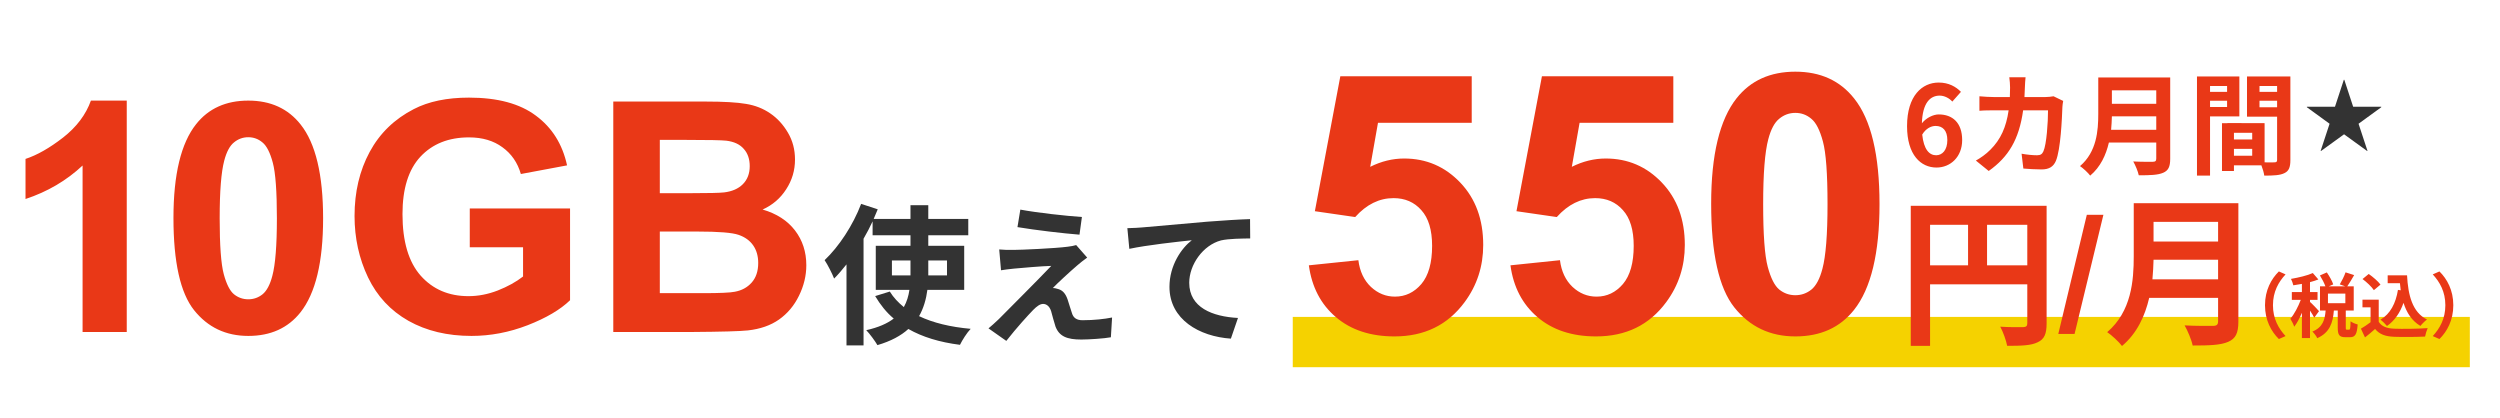
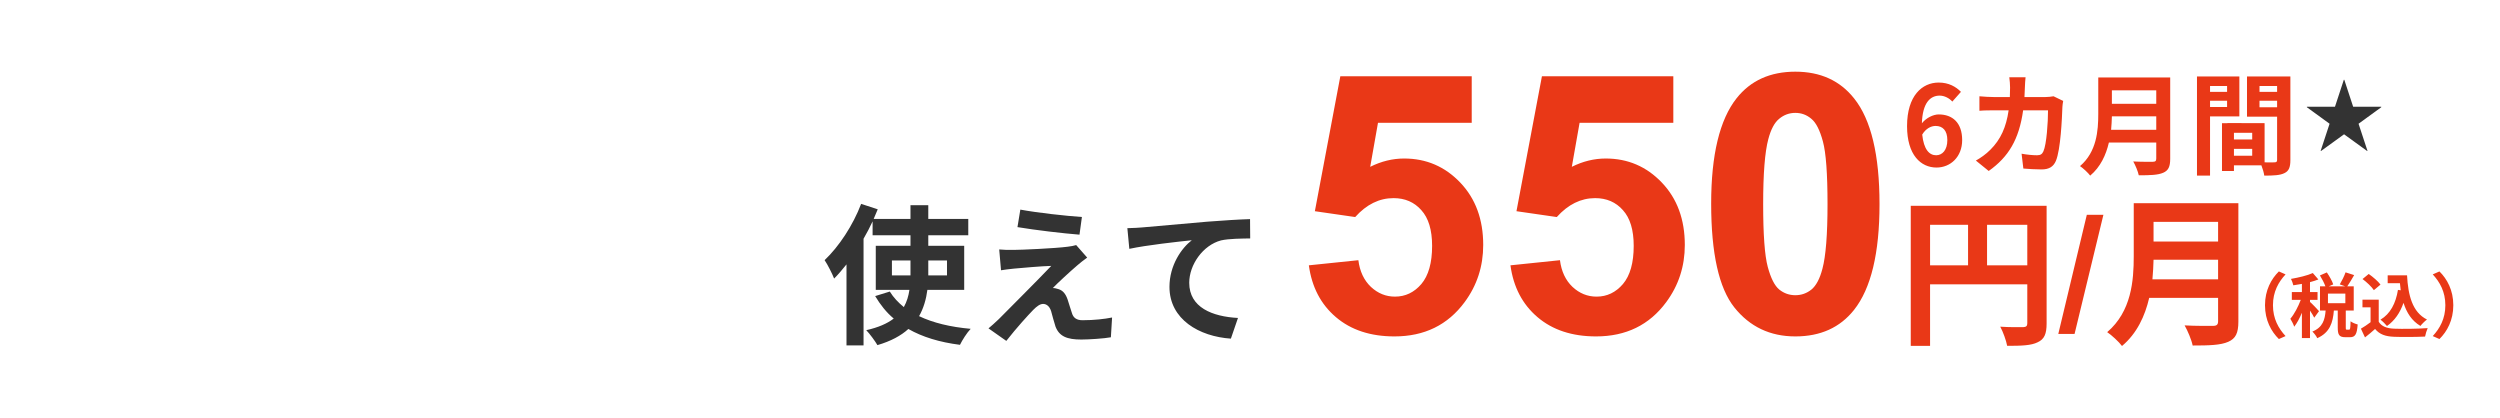
<svg xmlns="http://www.w3.org/2000/svg" width="497" height="83" viewBox="0 0 497 83" fill="none">
-   <path d="M25.198 66H16.417V32.906C13.209 35.906 9.427 38.125 5.073 39.562V31.594C7.365 30.844 9.855 29.427 12.542 27.344C15.23 25.24 17.073 22.792 18.073 20H25.198V66ZM49.358 20C53.796 20 57.265 21.583 59.765 24.75C62.744 28.5 64.233 34.719 64.233 43.406C64.233 52.073 62.733 58.302 59.733 62.094C57.254 65.219 53.796 66.781 49.358 66.781C44.9 66.781 41.306 65.073 38.577 61.656C35.848 58.219 34.483 52.104 34.483 43.312C34.483 34.688 35.983 28.479 38.983 24.688C41.462 21.562 44.921 20 49.358 20ZM49.358 27.281C48.296 27.281 47.348 27.625 46.515 28.312C45.681 28.979 45.035 30.188 44.577 31.938C43.973 34.208 43.671 38.031 43.671 43.406C43.671 48.781 43.942 52.479 44.483 54.5C45.025 56.5 45.702 57.833 46.515 58.5C47.348 59.167 48.296 59.5 49.358 59.5C50.421 59.5 51.369 59.167 52.202 58.5C53.035 57.812 53.681 56.594 54.14 54.844C54.744 52.594 55.046 48.781 55.046 43.406C55.046 38.031 54.775 34.344 54.233 32.344C53.692 30.323 53.004 28.979 52.171 28.312C51.358 27.625 50.421 27.281 49.358 27.281ZM93.39 49.156V41.438H113.327V59.688C111.39 61.562 108.577 63.219 104.89 64.656C101.223 66.073 97.504 66.781 93.733 66.781C88.942 66.781 84.765 65.781 81.202 63.781C77.64 61.76 74.963 58.885 73.171 55.156C71.379 51.406 70.483 47.333 70.483 42.938C70.483 38.167 71.483 33.927 73.483 30.219C75.483 26.51 78.41 23.667 82.265 21.688C85.202 20.167 88.858 19.406 93.233 19.406C98.921 19.406 103.358 20.604 106.546 23C109.754 25.375 111.817 28.667 112.733 32.875L103.546 34.594C102.9 32.344 101.681 30.573 99.89 29.281C98.119 27.969 95.9 27.312 93.233 27.312C89.192 27.312 85.973 28.594 83.577 31.156C81.202 33.719 80.015 37.521 80.015 42.562C80.015 48 81.223 52.083 83.64 54.812C86.056 57.521 89.223 58.875 93.14 58.875C95.077 58.875 97.015 58.5 98.952 57.75C100.91 56.979 102.587 56.052 103.983 54.969V49.156H93.39ZM121.921 20.188H140.233C143.858 20.188 146.556 20.344 148.327 20.656C150.119 20.948 151.712 21.573 153.108 22.531C154.525 23.49 155.702 24.771 156.64 26.375C157.577 27.958 158.046 29.74 158.046 31.719C158.046 33.865 157.462 35.833 156.296 37.625C155.15 39.417 153.587 40.76 151.608 41.656C154.4 42.469 156.546 43.854 158.046 45.812C159.546 47.771 160.296 50.073 160.296 52.719C160.296 54.802 159.806 56.833 158.827 58.812C157.869 60.771 156.546 62.344 154.858 63.531C153.192 64.698 151.129 65.417 148.671 65.688C147.129 65.854 143.41 65.958 137.515 66H121.921V20.188ZM131.171 27.812V38.406H137.233C140.837 38.406 143.077 38.354 143.952 38.25C145.535 38.062 146.775 37.521 147.671 36.625C148.587 35.708 149.046 34.51 149.046 33.031C149.046 31.615 148.65 30.469 147.858 29.594C147.087 28.698 145.931 28.156 144.39 27.969C143.473 27.865 140.837 27.812 136.483 27.812H131.171ZM131.171 46.031V58.281H139.733C143.067 58.281 145.181 58.188 146.077 58C147.452 57.75 148.567 57.146 149.421 56.188C150.296 55.208 150.733 53.906 150.733 52.281C150.733 50.906 150.4 49.74 149.733 48.781C149.067 47.823 148.098 47.125 146.827 46.688C145.577 46.25 142.848 46.031 138.64 46.031H131.171Z" fill="#E93817" />
  <path d="M177.313 54.75V51.78H181.003V54.36V54.75H177.313ZM188.263 51.78V54.75H184.543V54.39V51.78H188.263ZM191.683 57.63V48.87H184.543V46.77H192.493V43.53H184.543V40.8H181.003V43.53H173.683C173.953 42.87 174.223 42.24 174.493 41.61L171.193 40.53C169.573 44.79 166.783 49.02 163.933 51.72C164.533 52.59 165.493 54.51 165.823 55.38C166.663 54.54 167.473 53.58 168.283 52.56V68.67H171.673V47.46C172.333 46.32 172.933 45.18 173.473 44.01V46.77H181.003V48.87H174.103V57.63H180.793C180.613 58.86 180.283 59.97 179.683 61.05C178.573 60.15 177.613 59.13 176.893 57.96L173.983 58.86C175.003 60.57 176.203 62.1 177.673 63.33C176.383 64.32 174.613 65.1 172.213 65.64C172.933 66.39 173.983 67.83 174.433 68.61C177.103 67.83 179.143 66.72 180.583 65.4C183.373 66.99 186.793 68.04 190.843 68.55C191.293 67.62 192.223 66.15 192.973 65.37C188.923 65.01 185.473 64.17 182.713 62.85C183.613 61.26 184.123 59.49 184.363 57.63H191.683ZM202.843 41.67L202.273 45.15C205.843 45.75 211.453 46.41 214.603 46.65L215.083 43.14C211.963 42.93 206.203 42.3 202.843 41.67ZM216.133 51.21L213.943 48.72C213.613 48.84 212.803 48.99 212.233 49.05C209.743 49.38 202.933 49.68 201.523 49.68C200.413 49.71 199.333 49.65 198.643 49.59L199.003 53.73C199.633 53.64 200.533 53.49 201.583 53.4C203.293 53.25 206.893 52.92 208.993 52.86C206.263 55.74 200.113 61.86 198.583 63.42C197.773 64.2 197.053 64.83 196.513 65.28L200.053 67.77C202.123 65.13 204.373 62.67 205.393 61.62C206.113 60.9 206.743 60.42 207.373 60.42C207.973 60.42 208.633 60.81 208.963 61.86C209.173 62.61 209.533 64.02 209.833 64.92C210.583 66.87 212.113 67.5 214.963 67.5C216.523 67.5 219.613 67.29 220.843 67.05L221.083 63.12C219.583 63.42 217.513 63.66 215.203 63.66C214.033 63.66 213.373 63.18 213.103 62.25C212.833 61.47 212.503 60.33 212.233 59.52C211.843 58.41 211.303 57.75 210.433 57.48C210.103 57.36 209.563 57.24 209.293 57.27C210.013 56.49 212.803 53.91 214.183 52.74C214.723 52.29 215.353 51.75 216.133 51.21ZM224.119 45.36L224.509 49.47C227.989 48.72 234.109 48.06 236.929 47.76C234.919 49.29 232.489 52.71 232.489 57.03C232.489 63.51 238.429 66.9 244.699 67.32L246.109 63.21C241.039 62.94 236.419 61.14 236.419 56.22C236.419 52.65 239.119 48.75 242.749 47.79C244.339 47.43 246.919 47.43 248.539 47.4L248.509 43.56C246.409 43.62 243.109 43.83 240.019 44.07C234.529 44.55 229.579 45 227.089 45.21C226.489 45.27 225.319 45.33 224.119 45.36Z" fill="#333333" />
  <path d="M473.392 21.224H467.808L466.048 15.864H465.952L464.192 21.224H458.608V21.32L463.12 24.6L461.344 29.992L461.408 30.024L466 26.696L470.592 30.024L470.656 29.992L468.88 24.6L473.392 21.32V21.224Z" fill="#333333" />
-   <rect width="234" height="10" transform="matrix(1 0 0 -1 257 73)" fill="#F5D200" />
  <path d="M260.199 52.746L270.043 51.727C270.324 53.953 271.156 55.723 272.539 57.035C273.922 58.324 275.516 58.969 277.32 58.969C279.383 58.969 281.129 58.137 282.559 56.473C283.988 54.785 284.703 52.254 284.703 48.879C284.703 45.715 283.988 43.348 282.559 41.777C281.152 40.184 279.312 39.387 277.039 39.387C274.203 39.387 271.66 40.641 269.41 43.148L261.395 41.988L266.457 15.164H292.578V24.41H273.945L272.398 33.164C274.602 32.062 276.852 31.512 279.148 31.512C283.531 31.512 287.246 33.105 290.293 36.293C293.34 39.48 294.863 43.617 294.863 48.703C294.863 52.945 293.633 56.73 291.172 60.059C287.82 64.606 283.168 66.879 277.215 66.879C272.457 66.879 268.578 65.602 265.578 63.047C262.578 60.492 260.785 57.059 260.199 52.746ZM300.277 52.746L310.121 51.727C310.402 53.953 311.234 55.723 312.617 57.035C314 58.324 315.594 58.969 317.398 58.969C319.461 58.969 321.207 58.137 322.637 56.473C324.066 54.785 324.781 52.254 324.781 48.879C324.781 45.715 324.066 43.348 322.637 41.777C321.23 40.184 319.391 39.387 317.117 39.387C314.281 39.387 311.738 40.641 309.488 43.148L301.473 41.988L306.535 15.164H332.656V24.41H314.023L312.477 33.164C314.68 32.062 316.93 31.512 319.227 31.512C323.609 31.512 327.324 33.105 330.371 36.293C333.418 39.48 334.941 43.617 334.941 48.703C334.941 52.945 333.711 56.73 331.25 60.059C327.898 64.606 323.246 66.879 317.293 66.879C312.535 66.879 308.656 65.602 305.656 63.047C302.656 60.492 300.863 57.059 300.277 52.746ZM356.914 14.25C361.906 14.25 365.809 16.031 368.621 19.594C371.973 23.812 373.648 30.809 373.648 40.582C373.648 50.332 371.961 57.34 368.586 61.605C365.797 65.121 361.906 66.879 356.914 66.879C351.898 66.879 347.855 64.957 344.785 61.113C341.715 57.246 340.18 50.367 340.18 40.477C340.18 30.773 341.867 23.789 345.242 19.523C348.031 16.008 351.922 14.25 356.914 14.25ZM356.914 22.441C355.719 22.441 354.652 22.828 353.715 23.602C352.777 24.352 352.051 25.711 351.535 27.68C350.855 30.234 350.516 34.535 350.516 40.582C350.516 46.629 350.82 50.789 351.43 53.062C352.039 55.312 352.801 56.812 353.715 57.562C354.652 58.312 355.719 58.688 356.914 58.688C358.109 58.688 359.176 58.312 360.113 57.562C361.051 56.789 361.777 55.418 362.293 53.449C362.973 50.918 363.312 46.629 363.312 40.582C363.312 34.535 363.008 30.387 362.398 28.137C361.789 25.863 361.016 24.352 360.078 23.602C359.164 22.828 358.109 22.441 356.914 22.441ZM395.026 52.752V44.688H403.026V52.752H395.026ZM383.698 44.688H391.25V52.752H383.698V44.688ZM406.866 40.912H379.858V68.752H383.698V56.528H403.026V64.272C403.026 64.816 402.802 65.008 402.194 65.04C401.554 65.04 399.474 65.072 397.65 64.944C398.194 65.936 398.834 67.696 399.026 68.752C401.874 68.752 403.794 68.688 405.074 68.048C406.418 67.44 406.866 66.384 406.866 64.304V40.912ZM409.188 66.391L414.859 42.703H418.156L412.422 66.391H409.188ZM427.901 55.536C428.029 54.192 428.093 52.848 428.125 51.632H440.957V55.536H427.901ZM440.957 44.112V48.016H428.125V44.112H440.957ZM444.989 40.4H424.189V50.928C424.189 55.792 423.741 61.904 418.909 66.032C419.741 66.576 421.277 67.984 421.853 68.784C424.829 66.288 426.429 62.8 427.261 59.216H440.957V63.856C440.957 64.528 440.701 64.784 439.933 64.784C439.229 64.784 436.541 64.816 434.301 64.688C434.909 65.744 435.677 67.568 435.901 68.688C439.197 68.688 441.437 68.624 442.973 67.952C444.445 67.312 444.989 66.224 444.989 63.92V40.4Z" fill="#E93817" />
  <path d="M384.798 25.036C386.206 25.036 387.13 25.938 387.13 27.852C387.13 29.854 386.118 30.866 384.908 30.866C383.544 30.866 382.444 29.722 382.136 26.752C382.884 25.52 383.918 25.036 384.798 25.036ZM384.974 33.308C387.746 33.308 390.078 31.196 390.078 27.852C390.078 24.376 388.142 22.748 385.414 22.748C384.358 22.748 382.95 23.408 382.07 24.508C382.202 20.416 383.742 19.008 385.612 19.008C386.558 19.008 387.548 19.536 388.12 20.196L389.836 18.26C388.846 17.248 387.416 16.412 385.414 16.412C382.136 16.412 379.122 19.008 379.122 25.08C379.122 30.822 381.872 33.308 384.974 33.308ZM402.682 15.356H399.448C399.536 15.884 399.602 16.896 399.602 17.38C399.602 18.04 399.58 18.678 399.558 19.294H396.412C395.576 19.294 394.432 19.228 393.508 19.14V22.022C394.454 21.934 395.664 21.934 396.412 21.934H399.316C398.832 25.278 397.732 27.742 395.686 29.766C394.806 30.668 393.706 31.416 392.804 31.922L395.356 33.99C399.294 31.196 401.384 27.742 402.198 21.934H407.148C407.148 24.31 406.862 28.71 406.224 30.096C405.982 30.624 405.674 30.866 404.97 30.866C404.112 30.866 402.968 30.756 401.89 30.558L402.242 33.506C403.298 33.594 404.618 33.682 405.872 33.682C407.39 33.682 408.226 33.11 408.71 31.988C409.656 29.744 409.92 23.606 410.008 21.23C410.008 20.988 410.096 20.416 410.162 20.064L408.248 19.14C407.72 19.228 407.148 19.294 406.598 19.294H402.462C402.506 18.656 402.528 17.996 402.55 17.314C402.572 16.786 402.616 15.862 402.682 15.356ZM419.688 25.806C419.776 24.882 419.82 23.958 419.842 23.122H428.664V25.806H419.688ZM428.664 17.952V20.636H419.842V17.952H428.664ZM431.436 15.4H417.136V22.638C417.136 25.982 416.828 30.184 413.506 33.022C414.078 33.396 415.134 34.364 415.53 34.914C417.576 33.198 418.676 30.8 419.248 28.336H428.664V31.526C428.664 31.988 428.488 32.164 427.96 32.164C427.476 32.164 425.628 32.186 424.088 32.098C424.506 32.824 425.034 34.078 425.188 34.848C427.454 34.848 428.994 34.804 430.05 34.342C431.062 33.902 431.436 33.154 431.436 31.57V15.4ZM442.744 17.094V18.26H439.356V17.094H442.744ZM439.356 21.274V20.02H442.744V21.274H439.356ZM445.186 23.144V15.202H436.76V34.914H439.356V23.144H445.186ZM449.19 21.318V20.02H452.688V21.318H449.19ZM452.688 17.094V18.26H449.19V17.094H452.688ZM444.108 30.954V29.59H447.738V30.954H444.108ZM447.738 27.72H444.108V26.4H447.738V27.72ZM455.328 15.202H446.704V23.188H452.688V31.79C452.688 32.142 452.556 32.274 452.16 32.274C451.874 32.296 451.06 32.296 450.202 32.274V24.486L442.81 24.464V24.486H441.732V33.99H444.108V32.868H449.564C449.828 33.55 450.07 34.364 450.136 34.914C452.028 34.914 453.304 34.848 454.162 34.408C455.042 33.99 455.328 33.22 455.328 31.812V15.202Z" fill="#E93817" />
  <path d="M450.282 60.68C450.282 63.676 451.528 65.916 453.04 67.4L454.37 66.812C452.97 65.3 451.864 63.368 451.864 60.68C451.864 57.992 452.97 56.06 454.37 54.548L453.04 53.96C451.528 55.444 450.282 57.684 450.282 60.68ZM461.02 61.856C460.754 61.548 459.606 60.33 459.228 60.022V59.616H460.726V58.062H459.228V56.088C459.83 55.934 460.39 55.752 460.894 55.556L459.788 54.282C458.71 54.772 456.988 55.178 455.448 55.444C455.63 55.78 455.826 56.34 455.91 56.718C456.456 56.648 457.03 56.55 457.618 56.438V58.062H455.616V59.616H457.394C456.876 60.974 456.106 62.458 455.322 63.368C455.588 63.788 455.938 64.474 456.092 64.95C456.638 64.25 457.17 63.256 457.618 62.178V67.204H459.228V61.744C459.564 62.248 459.9 62.794 460.068 63.158L461.02 61.856ZM466.256 60.274H462.798V58.37H466.256V60.274ZM466.55 65.538C466.368 65.538 466.34 65.496 466.34 65.076V61.73H467.922V56.928H466.634C467.04 56.34 467.544 55.5 468.006 54.688L466.298 54.142C466.046 54.87 465.542 55.878 465.15 56.536L466.242 56.928H462.952L463.848 56.536C463.638 55.864 463.078 54.898 462.574 54.156L461.202 54.758C461.622 55.43 462.07 56.298 462.294 56.928H461.216V61.73H462.336C462.182 63.564 461.79 65.062 459.704 65.916C460.04 66.238 460.502 66.826 460.67 67.232C463.19 66.098 463.778 64.138 463.974 61.73H464.744V65.09C464.744 66.546 465.01 67.036 466.256 67.036H467.18C468.188 67.036 468.566 66.504 468.706 64.502C468.286 64.404 467.6 64.124 467.292 63.872C467.264 65.328 467.208 65.538 466.998 65.538H466.55ZM476.714 57.628C476.28 60.302 475.202 62.388 473.242 63.55C473.634 63.844 474.278 64.488 474.53 64.81C476.056 63.746 477.12 62.206 477.82 60.204C478.436 62.164 479.458 63.774 481.18 64.796C481.488 64.39 482.09 63.802 482.482 63.522C479.57 62.066 478.73 58.692 478.52 54.73H474.67V56.298H477.106C477.148 56.774 477.204 57.25 477.26 57.712L476.714 57.628ZM473.242 56.578C472.766 55.92 471.744 55.052 470.904 54.464L469.672 55.472C470.498 56.088 471.492 57.012 471.926 57.684L473.242 56.578ZM472.892 59.574H469.658V61.1H471.268V64.054C470.652 64.53 469.952 64.992 469.35 65.342L470.162 67.078C470.932 66.49 471.548 65.944 472.164 65.398C473.074 66.49 474.222 66.882 475.944 66.952C477.61 67.022 480.424 66.994 482.104 66.91C482.188 66.434 482.44 65.622 482.622 65.23C480.76 65.37 477.61 65.412 475.972 65.342C474.516 65.286 473.466 64.908 472.892 63.97V59.574ZM487.718 60.68C487.718 57.684 486.472 55.444 484.96 53.96L483.63 54.548C485.03 56.06 486.136 57.992 486.136 60.68C486.136 63.368 485.03 65.3 483.63 66.812L484.96 67.4C486.472 65.916 487.718 63.676 487.718 60.68Z" fill="#E93817" />
</svg>